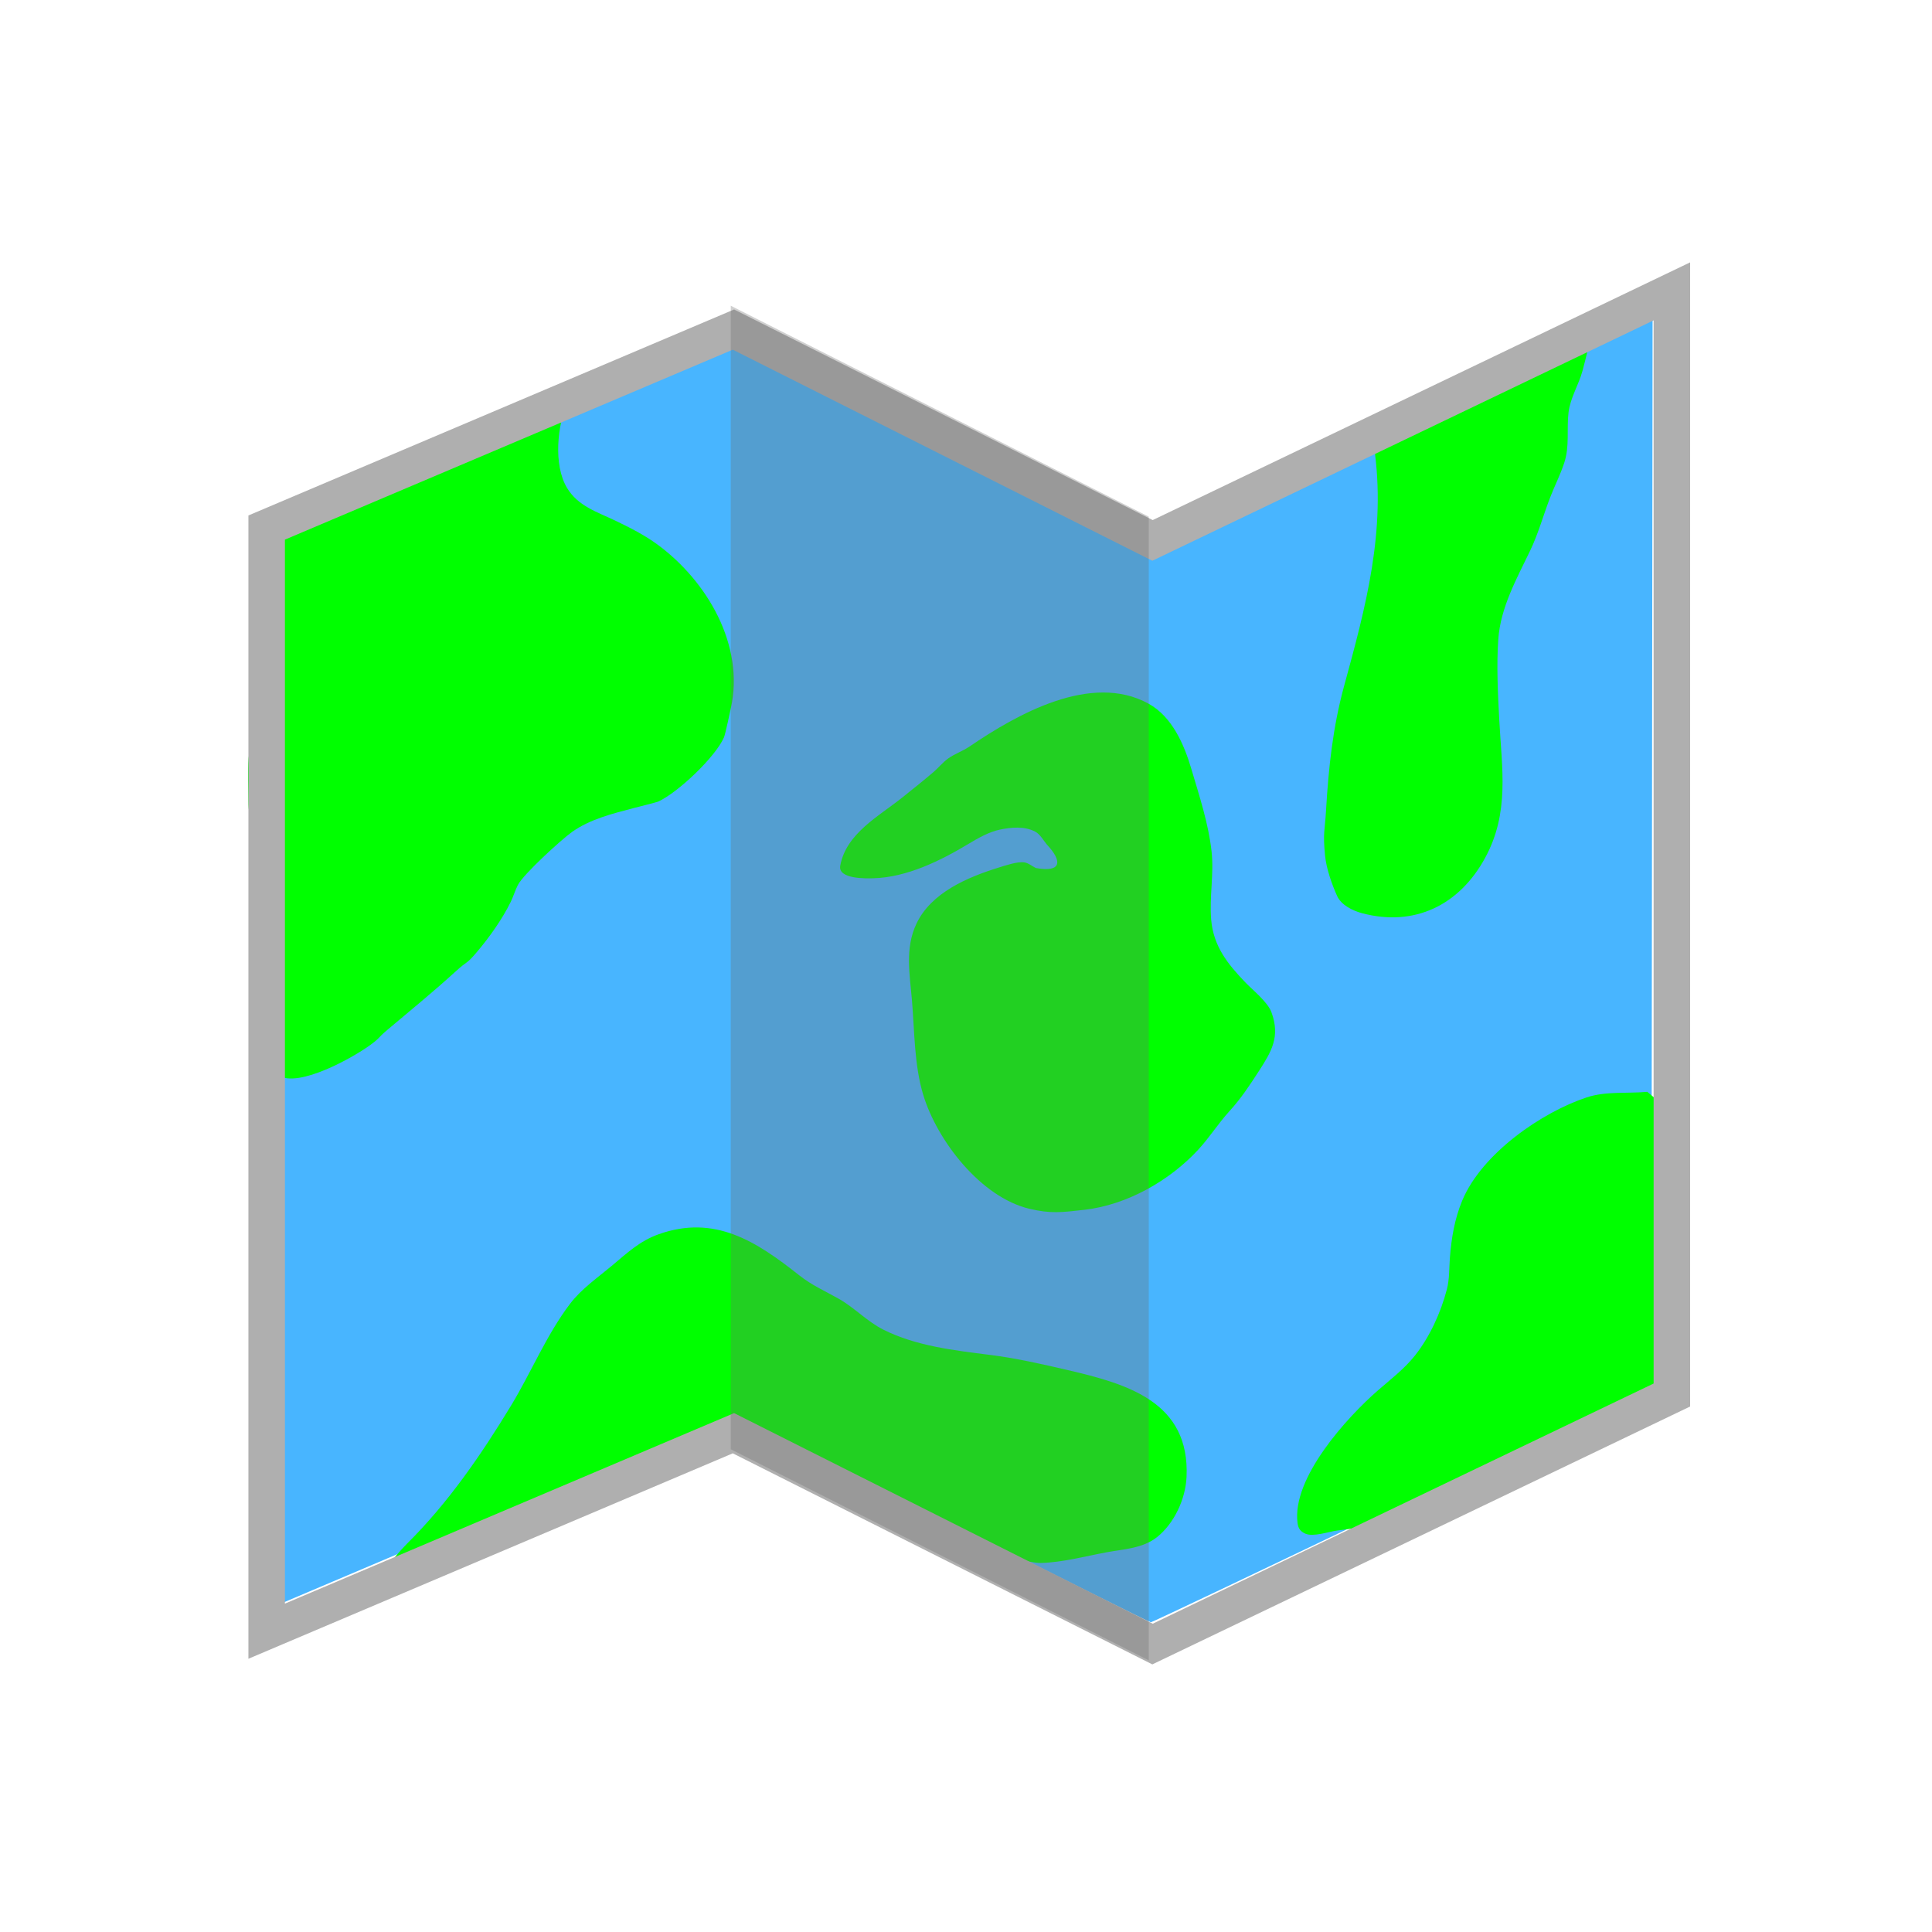
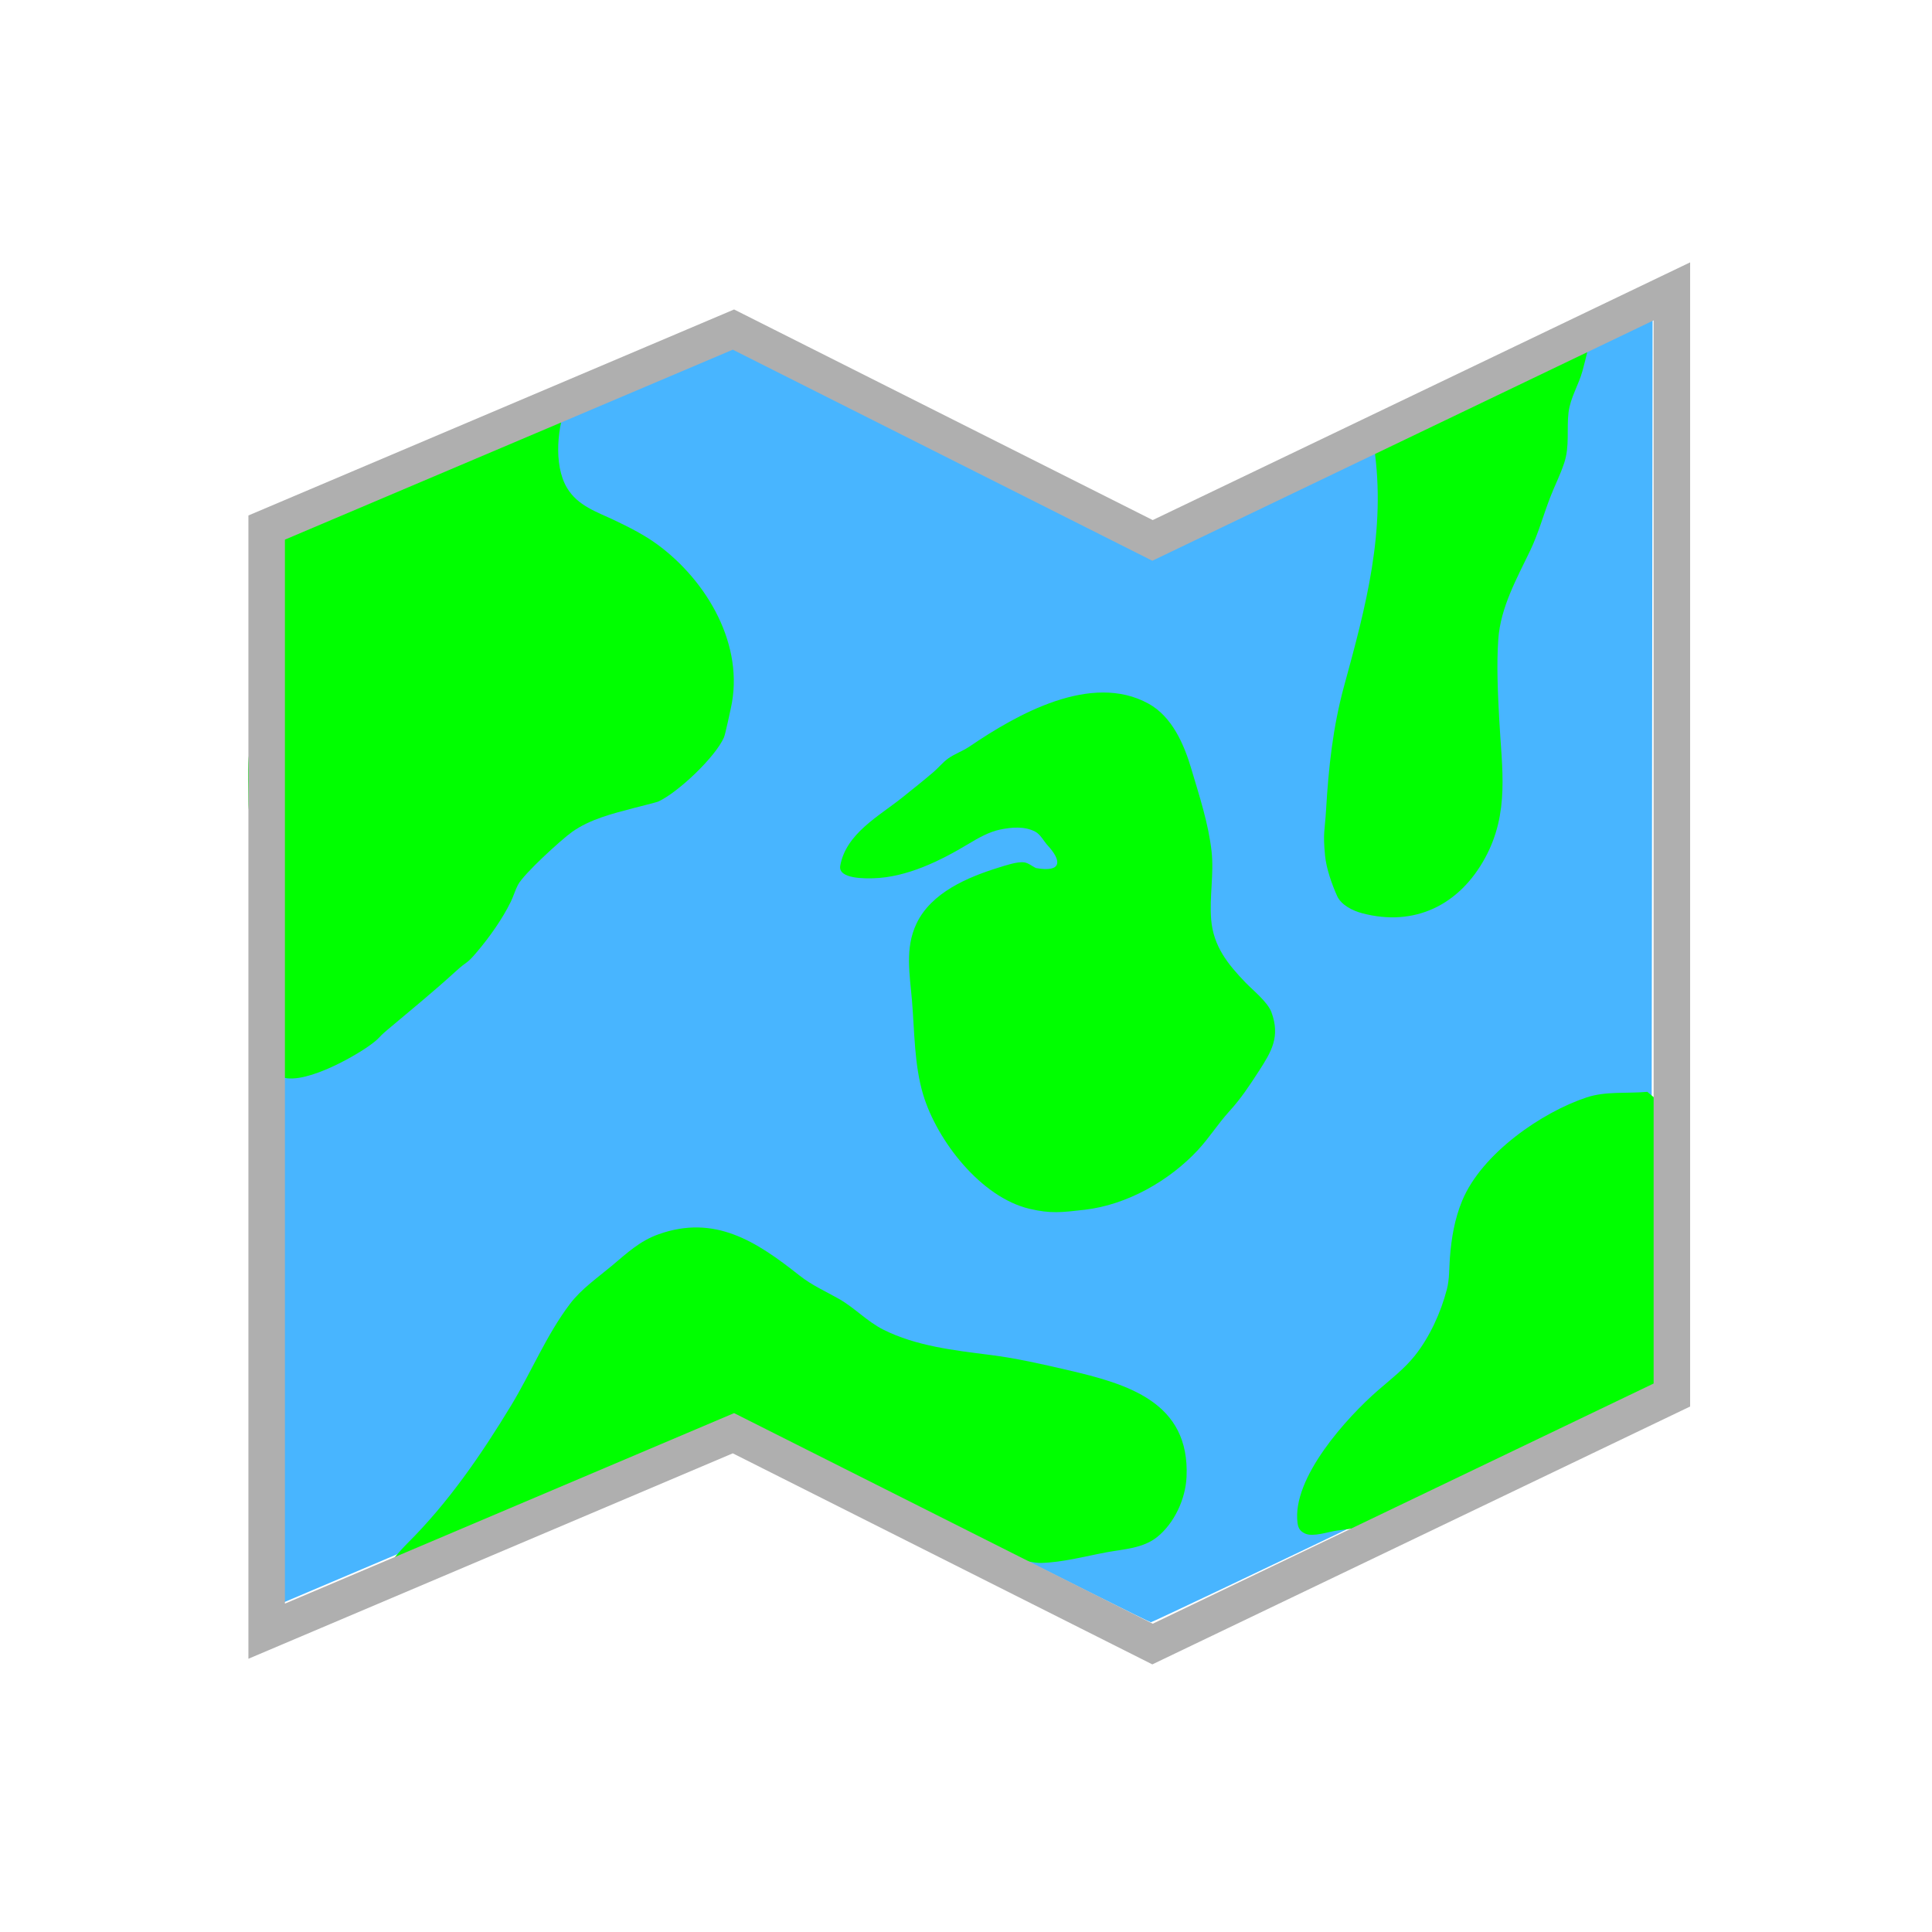
<svg xmlns="http://www.w3.org/2000/svg" xmlns:ns1="http://sodipodi.sourceforge.net/DTD/sodipodi-0.dtd" xmlns:ns2="http://www.inkscape.org/namespaces/inkscape" width="2000" height="2000" viewBox="0 0 529.167 529.167" version="1.1" id="svg1" ns1:docname="AdventureLog.svg" ns2:version="1.3.2 (091e20ef0f, 2023-11-25)" ns2:export-filename="AdventureLog.png" ns2:export-xdpi="96" ns2:export-ydpi="96">
  <ns1:namedview id="namedview1" pagecolor="#ffffff" bordercolor="#000000" borderopacity="0.25" ns2:showpageshadow="2" ns2:pageopacity="0.0" ns2:pagecheckerboard="0" ns2:deskcolor="#d1d1d1" ns2:document-units="mm" ns2:zoom="0.35190083" ns2:cx="1140.9464" ns2:cy="1112.5293" ns2:window-width="1920" ns2:window-height="1131" ns2:window-x="0" ns2:window-y="0" ns2:window-maximized="1" ns2:current-layer="layer1" />
  <defs id="defs1">
    <filter style="color-interpolation-filters:sRGB;" ns2:label="Drop Shadow" id="filter389" x="-1.028" y="-0.737" width="3.064" height="2.48">
      <feFlood result="flood" in="SourceGraphic" flood-opacity="0.498" flood-color="rgb(0,0,0)" id="feFlood388" />
      <feGaussianBlur result="blur" in="SourceGraphic" stdDeviation="57.004" id="feGaussianBlur388" />
      <feOffset result="offset" in="blur" dx="1" dy="1" id="feOffset388" />
      <feComposite result="comp1" operator="in" in="flood" in2="offset" id="feComposite388" />
      <feComposite result="comp2" operator="over" in="SourceGraphic" in2="comp1" id="feComposite389" />
    </filter>
    <filter style="color-interpolation-filters:sRGB;" ns2:label="Drop Shadow" id="filter391" x="-0.594" y="-1.332" width="2.193" height="3.674">
      <feFlood result="flood" in="SourceGraphic" flood-opacity="0.498" flood-color="rgb(0,0,0)" id="feFlood389" />
      <feGaussianBlur result="blur" in="SourceGraphic" stdDeviation="57.004" id="feGaussianBlur389" />
      <feOffset result="offset" in="blur" dx="1" dy="1" id="feOffset389" />
      <feComposite result="comp1" operator="in" in="flood" in2="offset" id="feComposite390" />
      <feComposite result="comp2" operator="over" in="SourceGraphic" in2="comp1" id="feComposite391" />
    </filter>
    <filter style="color-interpolation-filters:sRGB;" ns2:label="Drop Shadow" id="filter393" x="-1.148" y="-0.961" width="3.305" height="2.929">
      <feFlood result="flood" in="SourceGraphic" flood-opacity="0.498" flood-color="rgb(0,0,0)" id="feFlood391" />
      <feGaussianBlur result="blur" in="SourceGraphic" stdDeviation="57.004" id="feGaussianBlur391" />
      <feOffset result="offset" in="blur" dx="1" dy="1" id="feOffset391" />
      <feComposite result="comp1" operator="in" in="flood" in2="offset" id="feComposite392" />
      <feComposite result="comp2" operator="over" in="SourceGraphic" in2="comp1" id="feComposite393" />
    </filter>
    <filter style="color-interpolation-filters:sRGB;" ns2:label="Drop Shadow" id="filter395" x="-1.34" y="-1.128" width="3.69" height="3.263">
      <feFlood result="flood" in="SourceGraphic" flood-opacity="0.498" flood-color="rgb(0,0,0)" id="feFlood393" />
      <feGaussianBlur result="blur" in="SourceGraphic" stdDeviation="57.004" id="feGaussianBlur393" />
      <feOffset result="offset" in="blur" dx="1" dy="1" id="feOffset393" />
      <feComposite result="comp1" operator="in" in="flood" in2="offset" id="feComposite394" />
      <feComposite result="comp2" operator="over" in="SourceGraphic" in2="comp1" id="feComposite395" />
    </filter>
    <filter style="color-interpolation-filters:sRGB;" ns2:label="Drop Shadow" id="filter397" x="-1.857" y="-0.848" width="4.728" height="2.702">
      <feFlood result="flood" in="SourceGraphic" flood-opacity="0.498" flood-color="rgb(0,0,0)" id="feFlood395" />
      <feGaussianBlur result="blur" in="SourceGraphic" stdDeviation="57.004" id="feGaussianBlur395" />
      <feOffset result="offset" in="blur" dx="1" dy="1" id="feOffset395" />
      <feComposite result="comp1" operator="in" in="flood" in2="offset" id="feComposite396" />
      <feComposite result="comp2" operator="over" in="SourceGraphic" in2="comp1" id="feComposite397" />
    </filter>
    <filter style="color-interpolation-filters:sRGB;" ns2:label="Drop Shadow" id="filter427" x="-0.096" y="-0.108" width="1.195" height="1.212">
      <feFlood result="flood" in="SourceGraphic" flood-opacity="0.498" flood-color="rgb(0,0,0)" id="feFlood426" />
      <feGaussianBlur result="blur" in="SourceGraphic" stdDeviation="13.321" id="feGaussianBlur426" />
      <feOffset result="offset" in="blur" dx="1" dy="1" id="feOffset426" />
      <feComposite result="comp1" operator="in" in="flood" in2="offset" id="feComposite426" />
      <feComposite result="comp2" operator="over" in="SourceGraphic" in2="comp1" id="feComposite427" />
    </filter>
  </defs>
  <g ns2:label="Layer 1" ns2:groupmode="layer" id="layer1">
    <g id="g379">
      <path style="display:inline;fill:#48b5ff;fill-opacity:1;stroke-width:94.45;stroke-dasharray:none" d="m 971.778,1568.149 -215.243,-108.578 -232.077,98.481 -232.077,98.481 -0.63,-550.123 c -0.347,-302.568 0.216,-550.941 1.25,-551.942 1.034,-1 105.338,-45.691 231.787,-99.313 L 754.695,357.66 970.686,466.214 c 118.795,59.705 217.238,108.554 218.762,108.554 1.524,0 108.433,-50.71 237.576,-112.688 129.143,-61.979 245.21,-117.568 257.926,-123.532 l 23.121,-10.844 -0.63,551.001 -0.63,551.001 -257.396,123.498 c -141.568,67.924 -258.521,123.503 -259.895,123.51 -1.375,0.01 -99.358,-48.847 -217.742,-108.565 z" id="path1" transform="scale(0.265)" />
      <path style="fill:#00ff00;fill-opacity:1;stroke-width:10;stroke-dasharray:none;filter:url(#filter389)" d="m 154.508,108.885 c -2.856,6.519 -3.997,17.362 -0.228,23.704 3.002,5.05 8.289,6.63 13.329,9.047 3.909,1.875 7.961,3.932 11.473,6.513 13.626,10.014 23.983,27.671 20.067,44.944 -0.124,0.549 -1.481,7.017 -1.856,7.876 -2.342,5.362 -12.563,15.091 -18.06,17.605 -0.316,0.145 -6.143,1.612 -6.777,1.78 -5.748,1.52 -11.84,3.008 -16.775,6.513 -2.815,1.999 -13.276,11.475 -14.842,14.54 -0.767,1.501 -1.225,3.144 -1.97,4.656 -2.345,4.76 -5.792,9.601 -9.201,13.632 -3.114,3.681 -2.362,2.173 -5.869,5.376 -6.065,5.54 -12.382,10.683 -18.669,15.978 -2.956,2.49 -1.773,2.02 -4.807,4.24 -4.376,3.201 -19.485,11.833 -25.105,8.255 -5.798,-3.691 -1.638,-18.911 -2.537,-24.271 -0.665,-3.965 -2.869,-7.733 -3.824,-11.661 -1.061,-4.362 0.245,-8.614 0.416,-12.951 0.166,-4.212 0.438,-8.636 -0.037,-12.835 -0.545,-4.82 -2.198,-8.222 -2.198,-13.327 0,-3.837 -0.263,-7.955 0.04,-11.775 0.113,-1.426 0.683,-2.785 0.871,-4.203 0.705,-5.3 1.238,-11.087 0.832,-16.434 -0.205,-2.699 5.511,-10.749 5.093,-13.386 -0.981,-6.188 -7.15,-6.257 -6.304,-12.322 0.452,-3.239 0.187,-7.107 1.74,-10.072 0.836,-1.596 1.64,-4.1 2.916,-5.376 3.741,-3.741 13.331,-6.064 18.251,-7.609 3.128,-0.982 6.028,-2.458 8.975,-3.864 3.273,-1.561 5.878,-3.718 8.936,-5.602 3.52,-2.169 7.752,-3.297 11.51,-4.961 11.456,-5.072 22.448,-10.891 34.61,-14.01 z" id="path2" ns1:nodetypes="csssscssssssssssssssssssssssssssc" />
      <path style="fill:#00ff00;fill-opacity:1;stroke-width:10;stroke-dasharray:none;filter:url(#filter393)" d="m 282.719,236.75 c -1.073,-0.518 -2.039,-1.396 -3.22,-1.554 -1.884,-0.253 -5.134,0.859 -7.005,1.441 -8.453,2.625 -18.444,6.818 -22.491,15.372 -3.207,6.78 -1.808,13.944 -1.213,21.053 0.703,8.396 0.609,17.646 3.069,25.783 3.808,12.594 15.788,28.09 29.117,31.238 5.763,1.361 8.687,1.004 15.109,0.265 11.579,-1.332 23.206,-7.93 31.048,-16.394 3.104,-3.351 5.51,-7.217 8.597,-10.602 3.187,-3.495 5.518,-7.041 8.065,-10.98 3.484,-5.39 5.91,-9.43 3.446,-16.129 -1.03,-2.799 -5.039,-5.985 -7.082,-8.104 -4.918,-5.103 -8.817,-9.967 -9.428,-17.303 -0.517,-6.197 0.806,-12.46 0.114,-18.629 -0.87,-7.758 -3.36,-15.22 -5.565,-22.679 -1.97,-6.665 -5.251,-14.243 -11.701,-17.797 -15.709,-8.658 -36.078,2.93 -49.036,11.738 -1.878,1.276 -4.036,1.975 -5.869,3.295 -1.502,1.082 -2.655,2.557 -4.052,3.748 -2.783,2.372 -5.735,4.723 -8.594,7.005 -6.381,5.092 -15.284,9.789 -16.889,18.592 -0.679,3.726 7.15,3.493 9.05,3.443 9.164,-0.24 18.383,-4.786 26.09,-9.426 2.58,-1.553 5.6,-3.28 8.594,-3.901 3.156,-0.654 6.734,-0.988 9.693,0.569 1.41,0.742 2.325,2.616 3.371,3.748 3.816,4.127 4.116,7.51 -3.218,6.211 z" id="path5" />
      <path style="fill:#00ff00;fill-opacity:1;stroke-width:10;stroke-dasharray:none;filter:url(#filter391)" d="m 99.11,433.182 c 4.67,-2.866 7.567,-7.594 11.399,-11.396 11.225,-11.137 20.237,-24.249 28.436,-37.749 5.53,-9.105 9.714,-19.388 16.169,-27.904 3.118,-4.113 7.507,-7.127 11.434,-10.414 4.208,-3.522 7.65,-6.816 12.874,-8.671 15.362,-5.455 26.736,1.955 38.471,11.245 3.527,2.792 7.057,4.286 10.906,6.475 4.298,2.445 7.73,6.213 12.191,8.443 8.949,4.475 19.382,5.655 29.157,6.891 7.146,0.904 14.161,2.502 21.166,4.126 16.468,3.818 33.645,8.75 32.677,29.345 -0.282,5.992 -3.326,12.607 -8.025,16.394 -3.913,3.153 -9.221,3.332 -13.899,4.203 -5.876,1.095 -11.905,2.751 -17.946,2.916 -3.197,0.087 -11.442,-2.51 -14.995,-3.332 -3.802,-0.879 -8.267,-0.942 -11.738,-2.842 -3.871,-2.119 -6.908,-5.477 -10.451,-8.025 -4.871,-3.503 -1.085,-0.59 -4.961,-2.916 -3.309,-1.986 -6.204,-4.669 -9.579,-6.55 -5.121,-2.853 -13.863,-3.581 -19.691,-4.772 -5.678,-1.161 -11.016,-3.309 -16.812,-4.013 -13.916,-1.688 -29.451,5.71 -40.932,13.099 -2.567,1.652 -4.972,3.56 -7.421,5.339 -2.676,1.943 -5.803,3.321 -8.708,4.884 -7.535,4.053 -15.431,7.229 -22.909,11.359 -2.002,1.106 -11.461,6.029 -13.176,5.681 -1.328,-0.269 -2.339,-2.213 -3.636,-1.819 -2.268,0.689 -3.219,3.636 -5.339,4.696" id="path6" />
      <path style="fill:#00ff00;fill-opacity:1;stroke-width:10;stroke-dasharray:none;filter:url(#filter395)" d="m 450.196,298.049 c -5.528,0.505 -11.312,-0.221 -16.585,1.515 -12.174,4.009 -28.705,15.284 -34.117,28.283 -2.074,4.983 -2.957,10.253 -3.371,15.599 -0.224,2.896 -0.093,5.87 -0.832,8.708 -1.643,6.316 -4.702,13.062 -8.785,18.176 -2.915,3.652 -6.678,6.515 -10.149,9.54 -8.246,7.187 -23.609,23.911 -21.961,36.31 0.193,1.449 0.776,2.28 2.121,2.879 2.177,0.97 6.361,-0.532 8.632,-0.834 7.761,-1.032 12.128,-1.31 19.577,-5.035 1.441,-0.721 2.85,-1.365 4.317,-2.045 6.056,-2.804 11.891,-6.015 17.835,-9.05 2.265,-1.157 4.748,-1.776 7.042,-2.876 2.154,-1.033 3.837,-2.64 5.983,-3.673 1.554,-0.749 3.253,-1.028 4.809,-1.703 1.861,-0.806 3.55,-1.973 5.339,-2.879 2.179,-1.103 4.617,-1.275 6.928,-1.894 1.484,-0.397 2.687,-1.235 4.089,-1.817 1.652,-0.685 3.507,-0.573 5.225,-0.985 1.564,-0.375 2.487,-2.112 3.748,-2.99 0.631,-0.44 1.525,-0.537 2.007,-1.136 0.484,-0.6 0.252,-1.548 0.606,-2.233 0.461,-0.889 1.513,-1.21 1.968,-2.121 1.863,-3.734 0.315,-12.518 0.418,-16.622 0.112,-4.443 0.418,-8.862 0.718,-13.29 0.233,-3.447 -0.225,-6.935 -0.225,-10.374 0,-1.496 0.385,-2.899 0.302,-4.394 -0.082,-1.486 -0.455,-2.98 -0.455,-4.468 0,-3.042 0.031,0.341 0.493,-2.535 0.349,-2.176 0.005,-4.545 0.077,-6.74 0.081,-2.47 0.588,-4.895 0.379,-7.384 -0.14,-1.665 -1.128,-2.772 -1.327,-4.391 -0.184,-1.498 0.633,-5.637 0,-6.74 -0.397,-0.693 -1.714,-0.369 -2.233,-0.72 -0.913,-0.62 -1.716,-1.388 -2.574,-2.082 z" id="path7" />
      <path style="fill:#00ff00;fill-opacity:1;stroke-width:10;stroke-dasharray:none;filter:url(#filter397)" d="m 375.336,121.343 c 3.399,22.935 -2.239,43.811 -8.178,65.502 -3.102,11.327 -4.279,22.465 -4.961,34.115 -0.329,5.619 -0.892,6.028 -0.265,12.419 0.345,3.514 1.851,7.802 3.295,11.018 1.134,2.526 4.33,4.064 6.854,4.733 14.372,3.808 26.658,-2.231 33.699,-15.181 6.741,-12.399 4.572,-24.421 3.862,-37.751 -0.382,-7.17 -0.767,-14.971 -0.265,-22.112 0.611,-8.685 5.021,-16.56 8.711,-24.231 2.28,-4.74 3.629,-9.804 5.527,-14.691 1.304,-3.358 2.65,-5.868 3.824,-9.391 1.516,-4.551 0.625,-9.159 1.173,-13.78 0.479,-4.038 2.772,-7.548 3.824,-11.399 1.046,-3.828 1.909,-7.787 2.879,-11.661" id="path8" />
      <path style="fill:none;fill-opacity:1;stroke:#afafaf;stroke-width:10;stroke-dasharray:none;stroke-opacity:1;filter:url(#filter427)" d="M 456.918,381.089 314.672,449.299 199.885,391.553 72.039,445.777 72.039,143.494 199.885,89.269 314.672,147.016 456.918,78.805 Z" id="path2-2" ns1:nodetypes="ccccccccc" />
    </g>
-     <path id="rect378" style="fill:#6d6d6d;fill-opacity:0.319;stroke-width:16.741" d="m 200.162,83.745 114.476,57.762 0,313.261 -114.476,-57.815 z" ns1:nodetypes="ccccc" />
  </g>
</svg>